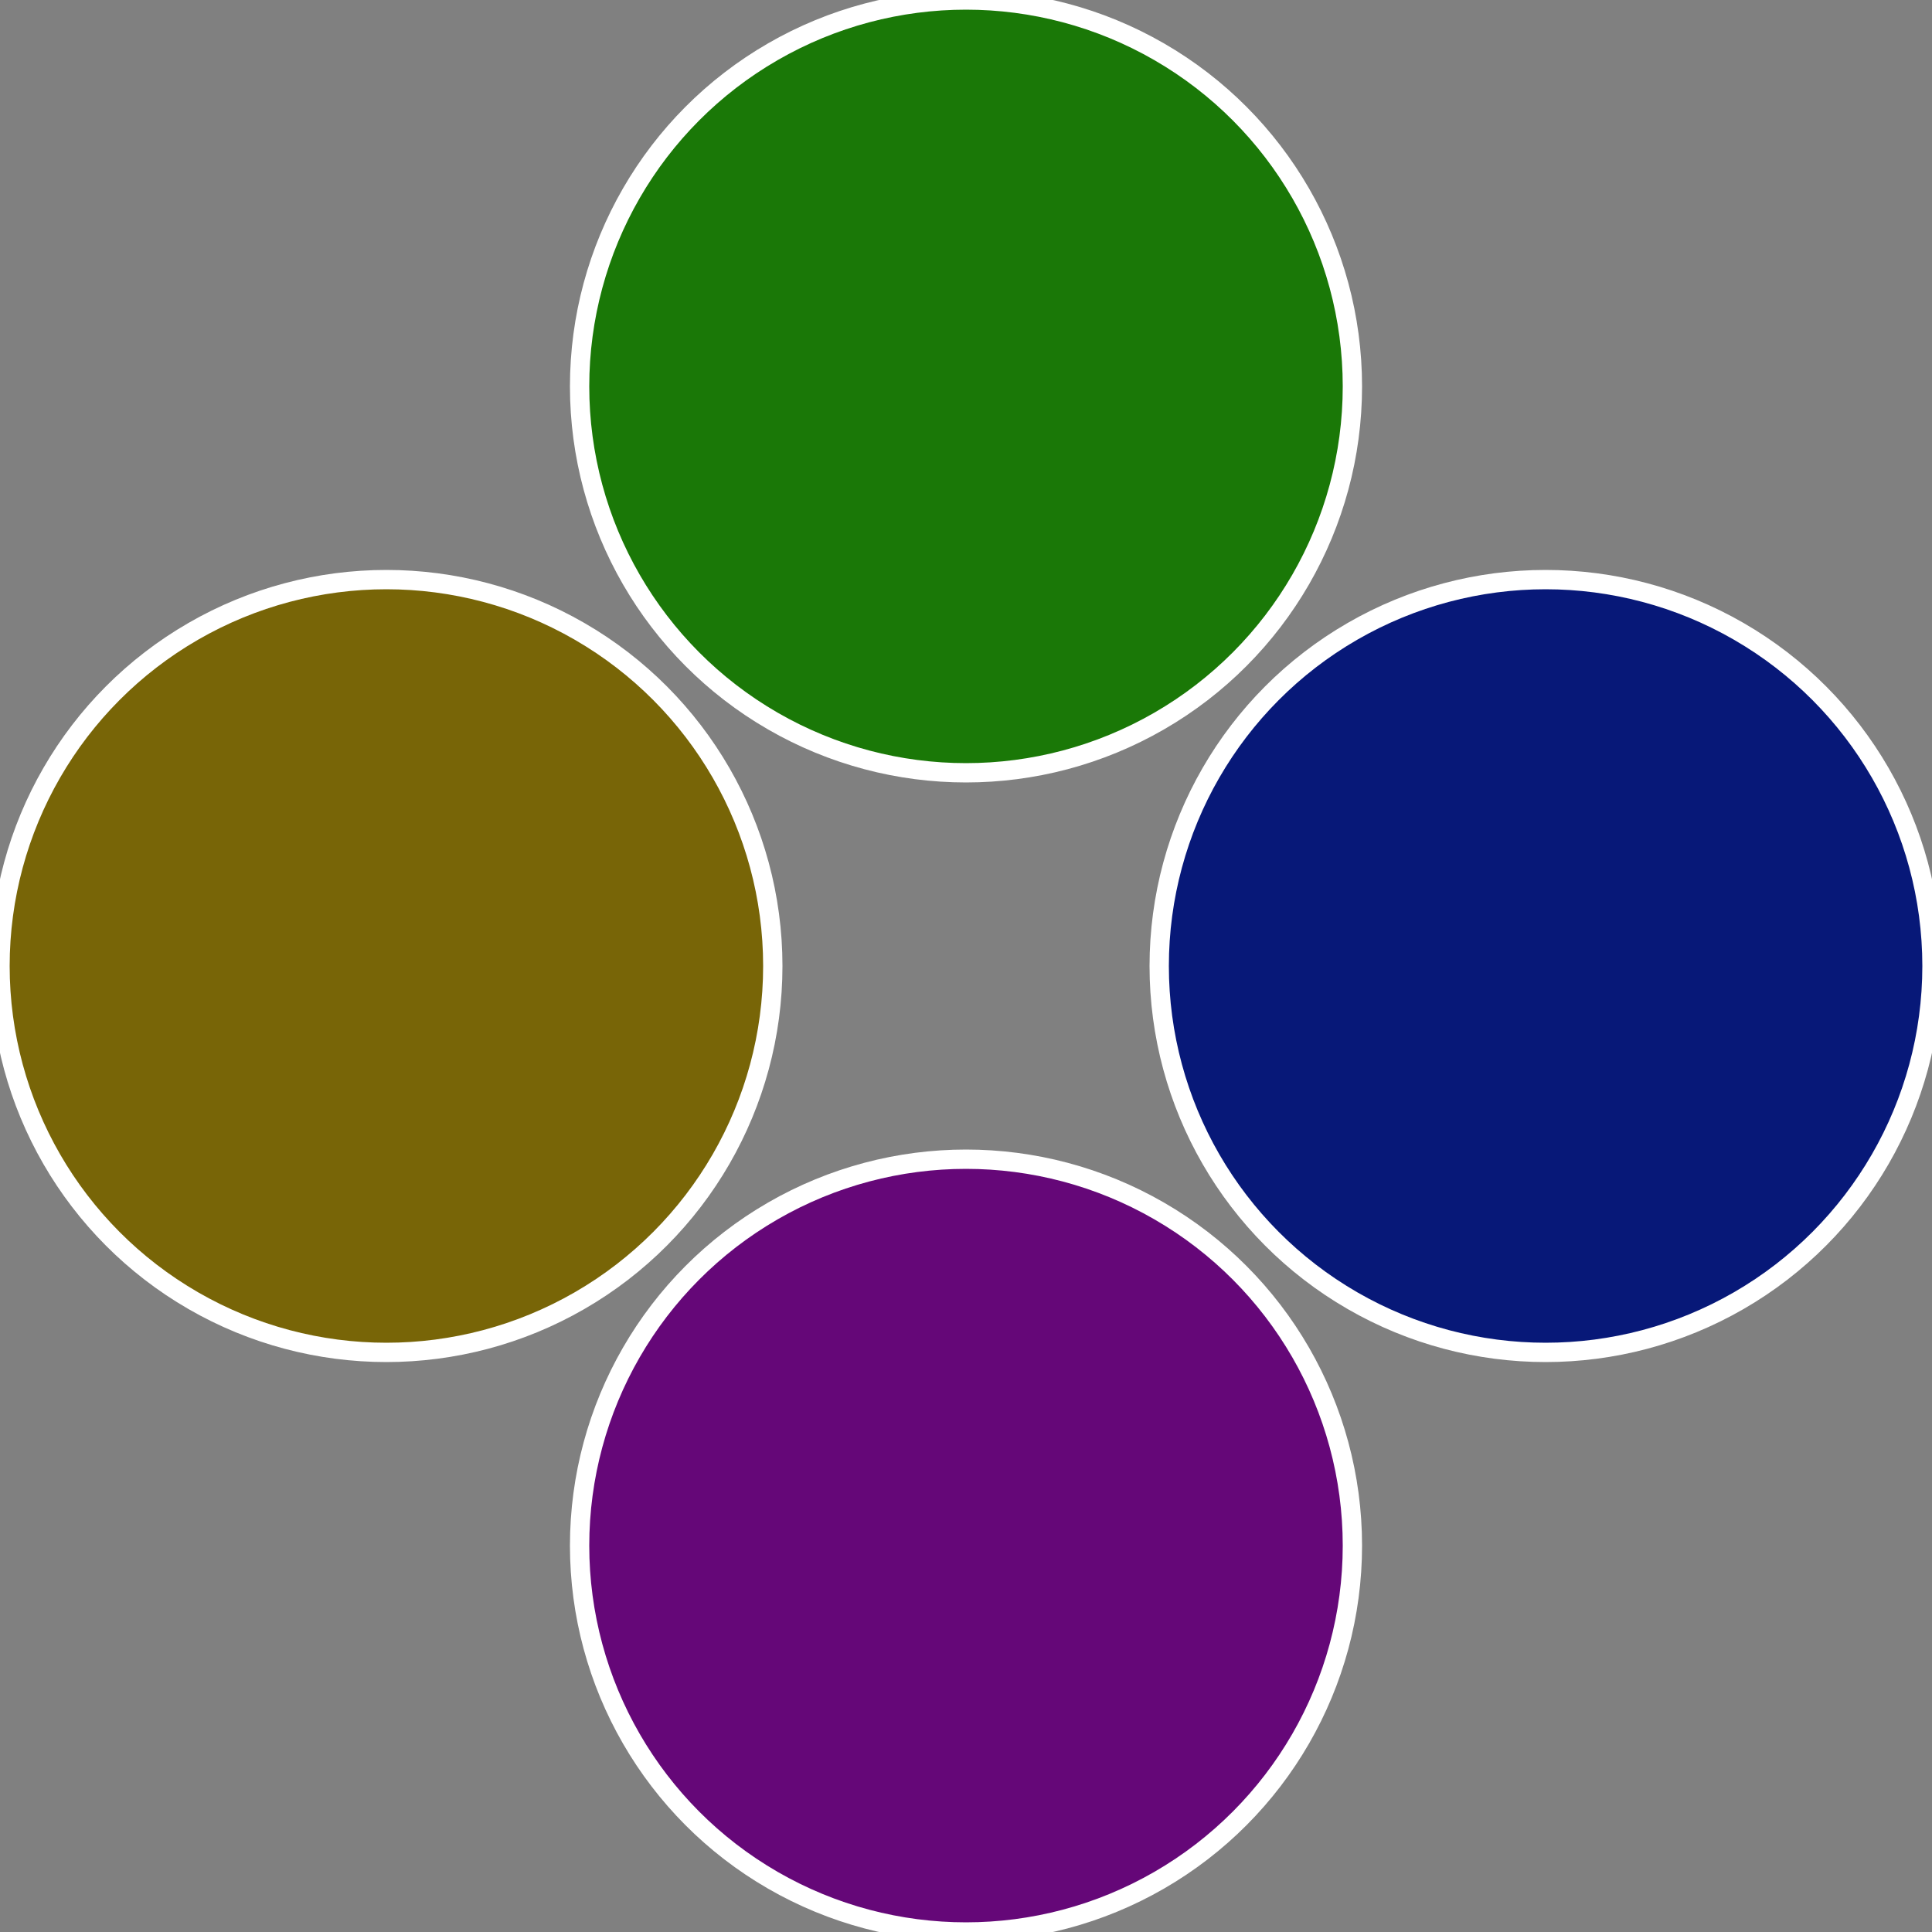
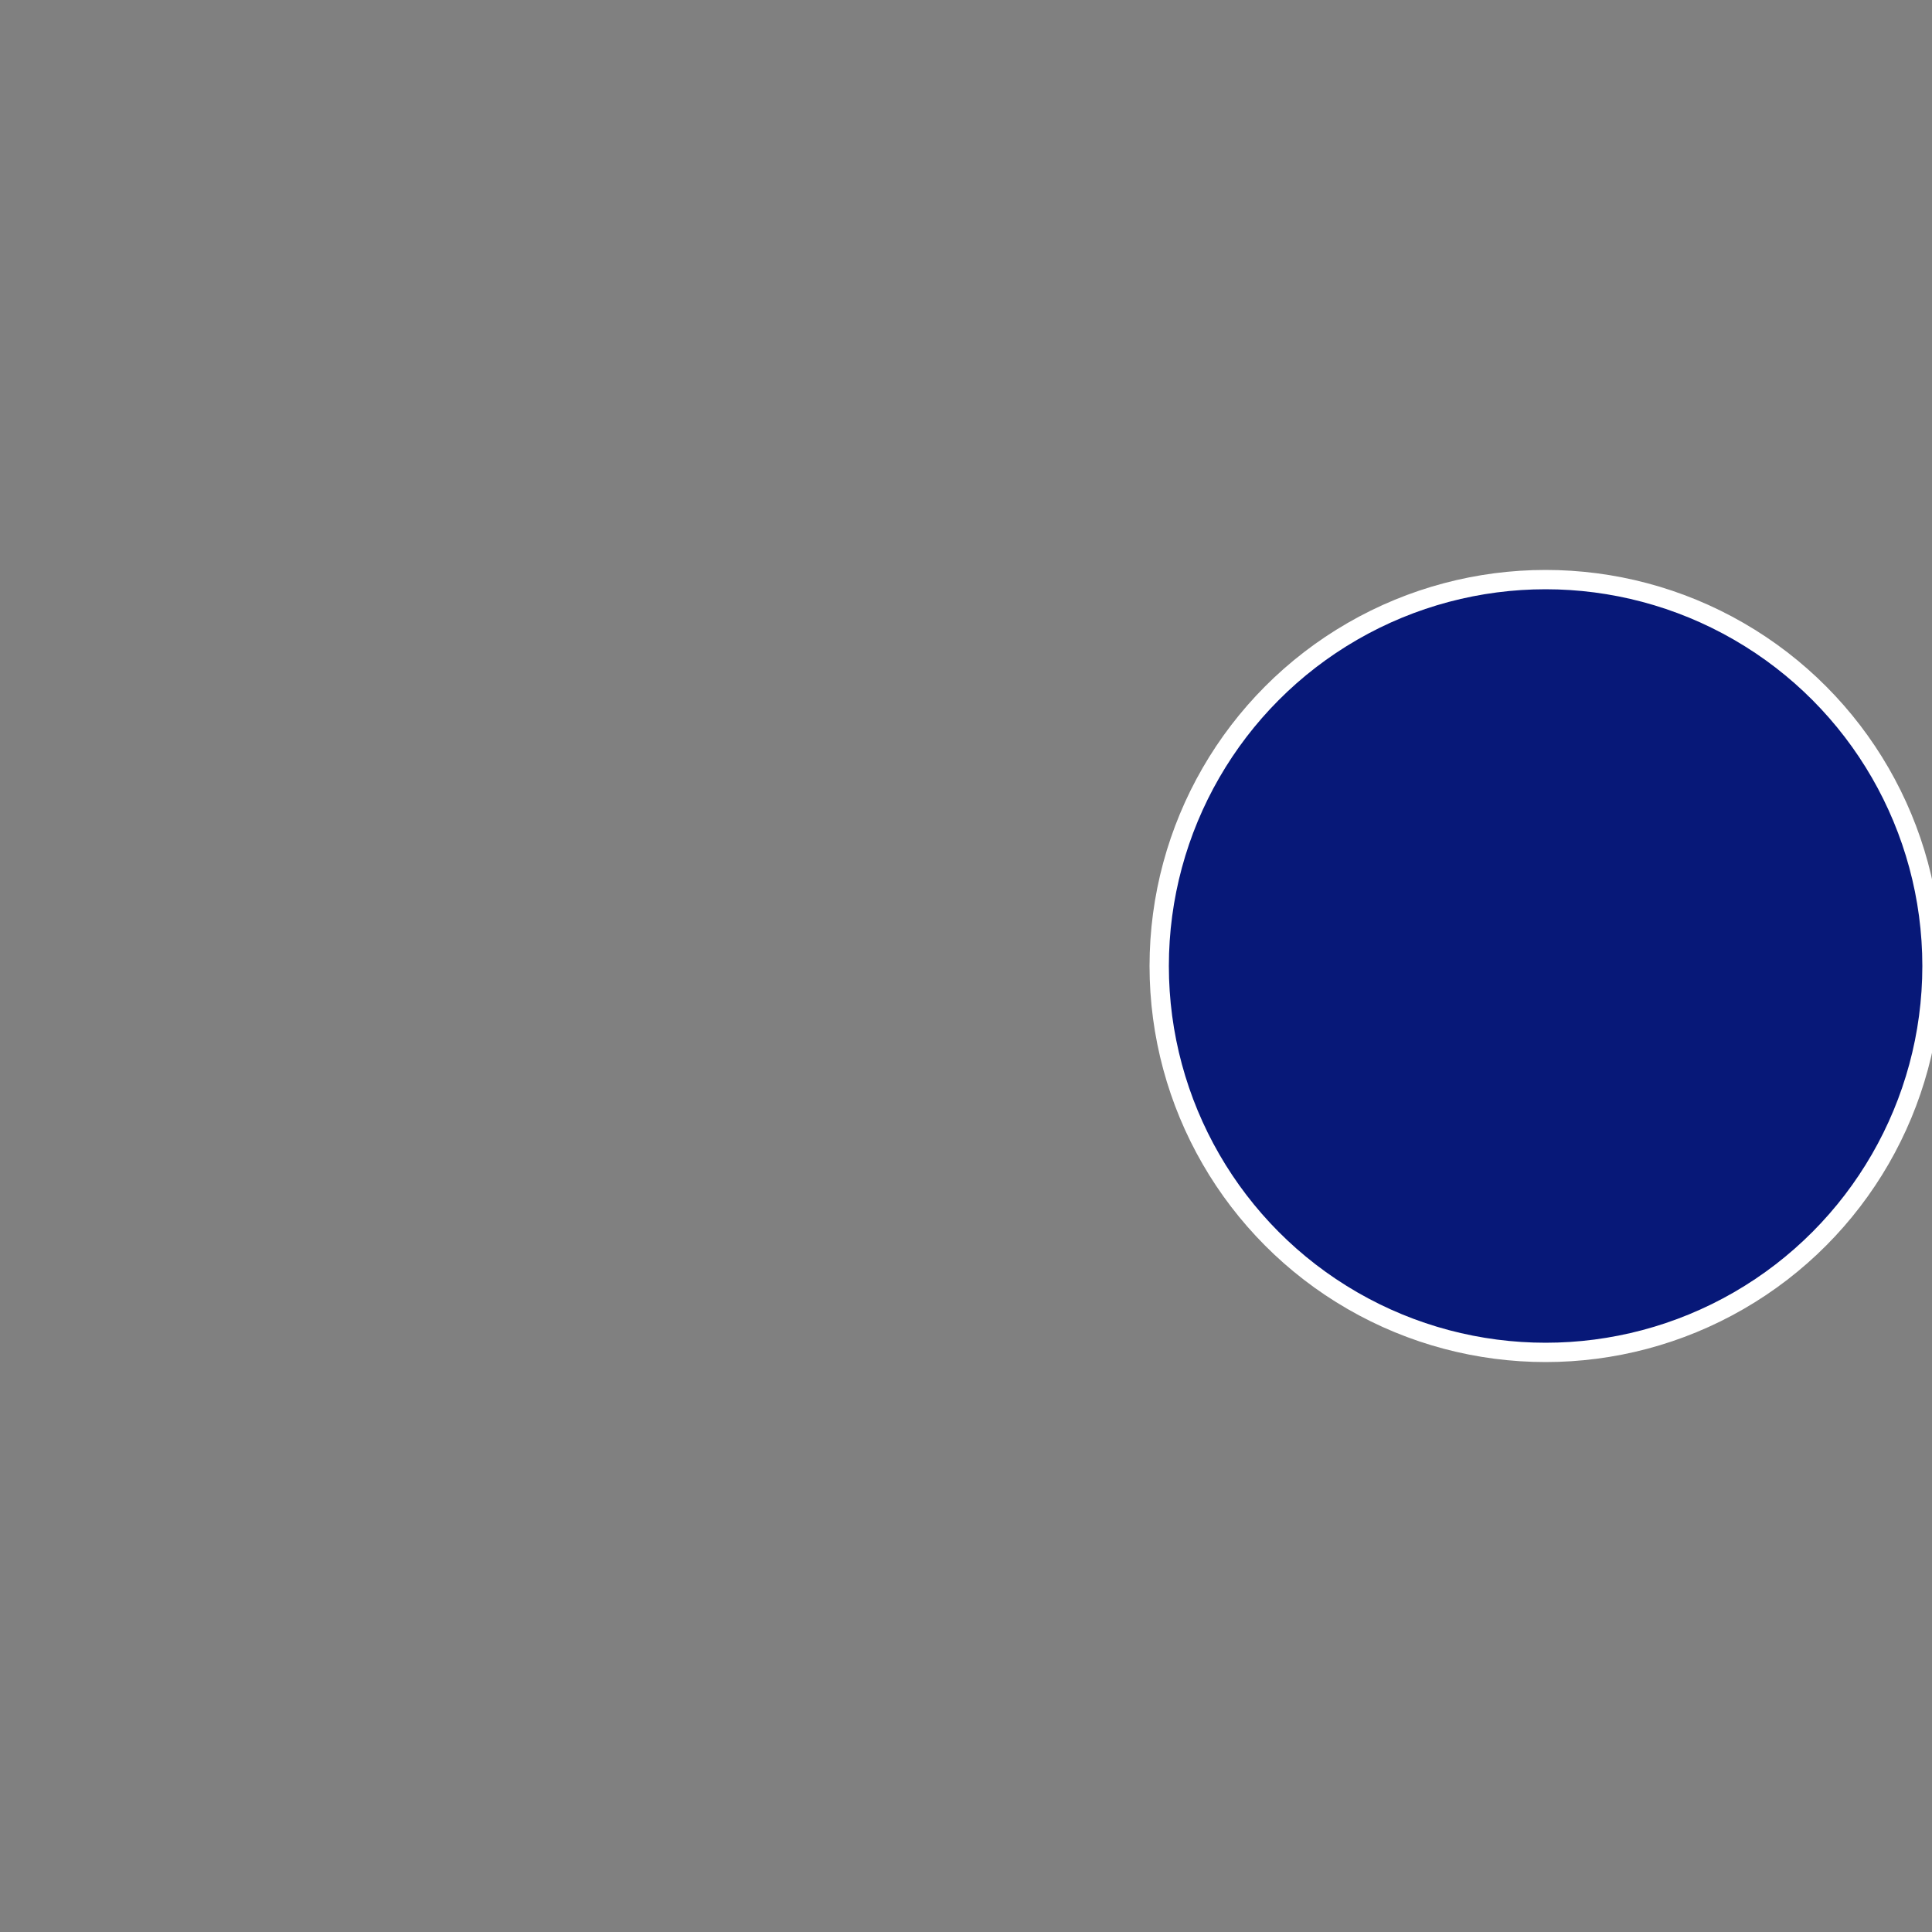
<svg xmlns="http://www.w3.org/2000/svg" width="500" height="500" viewBox="-1 -1 2 2">
  <rect x="-1" y="-1" width="2" height="2" fill="#808080" stroke="none" />
  <circle cx="0.6" cy="0" r="0.4" fill="#071878" stroke="#fff" stroke-width="1%" />
-   <circle cx="3.6739403974421E-17" cy="0.6" r="0.4" fill="#650778" stroke="#fff" stroke-width="1%" />
-   <circle cx="-0.6" cy="7.3478807948841E-17" r="0.4" fill="#786507" stroke="#fff" stroke-width="1%" />
-   <circle cx="-1.1021821192326E-16" cy="-0.6" r="0.4" fill="#1a7807" stroke="#fff" stroke-width="1%" />
</svg>